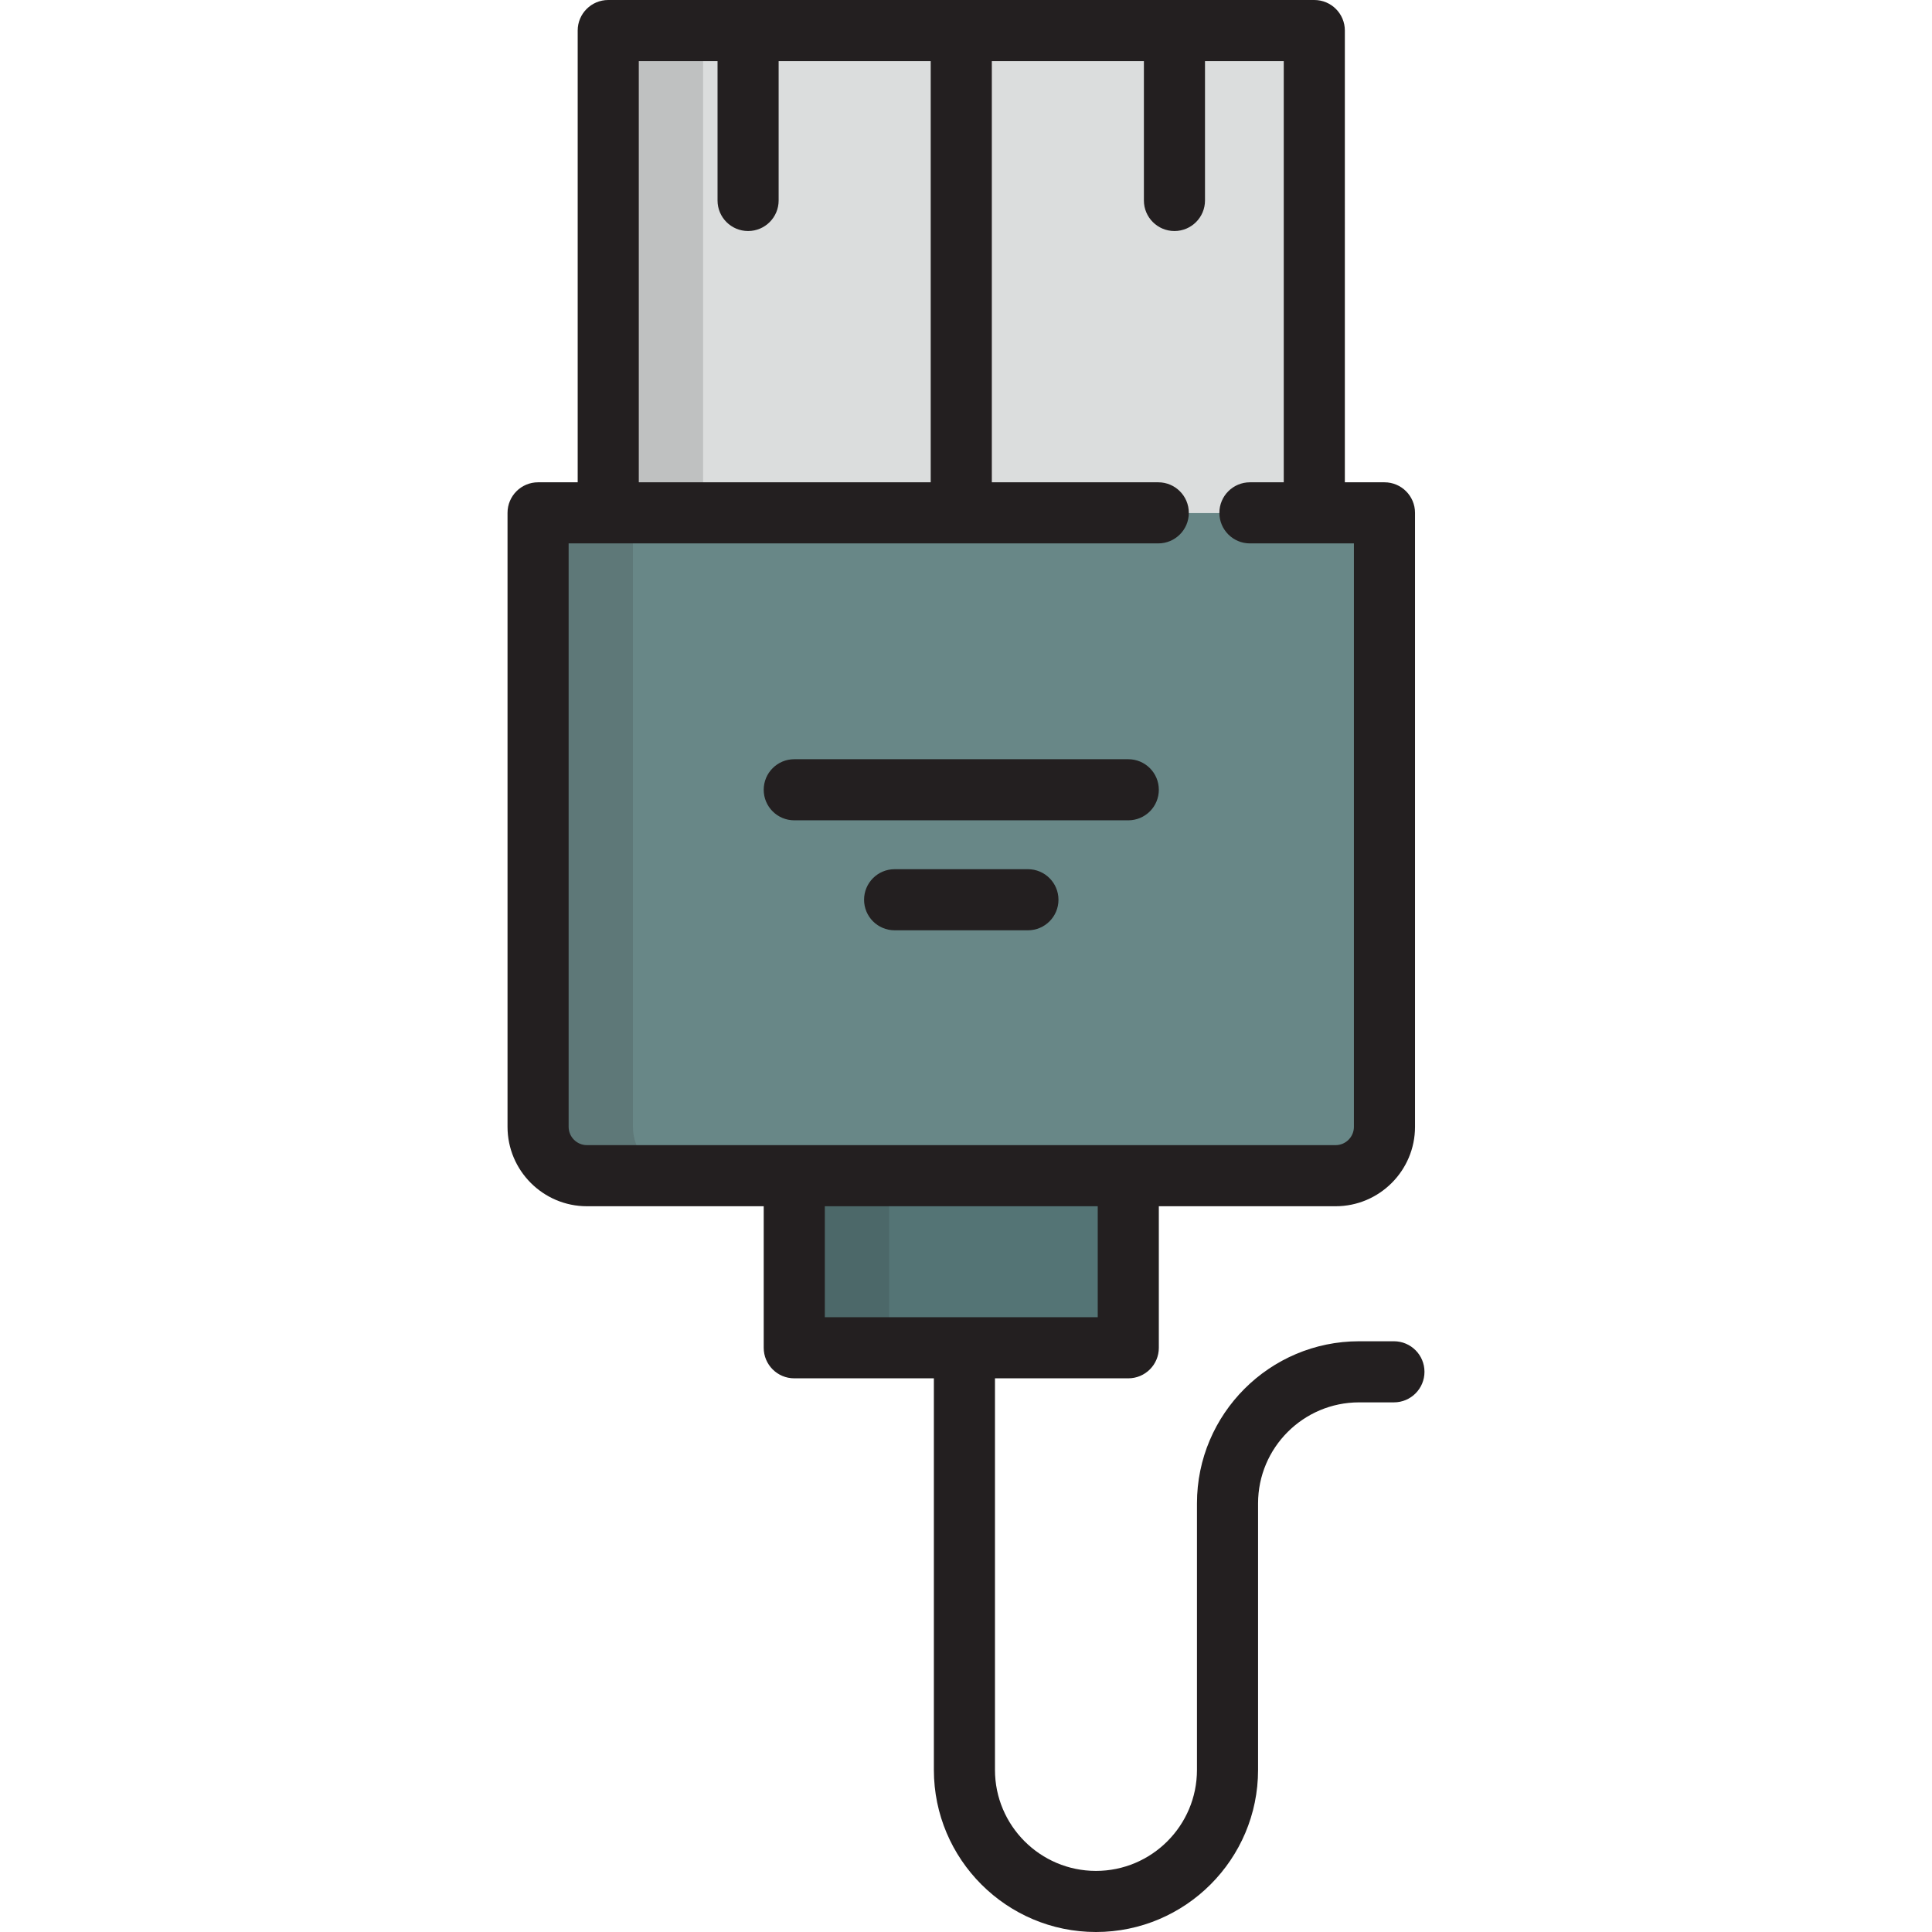
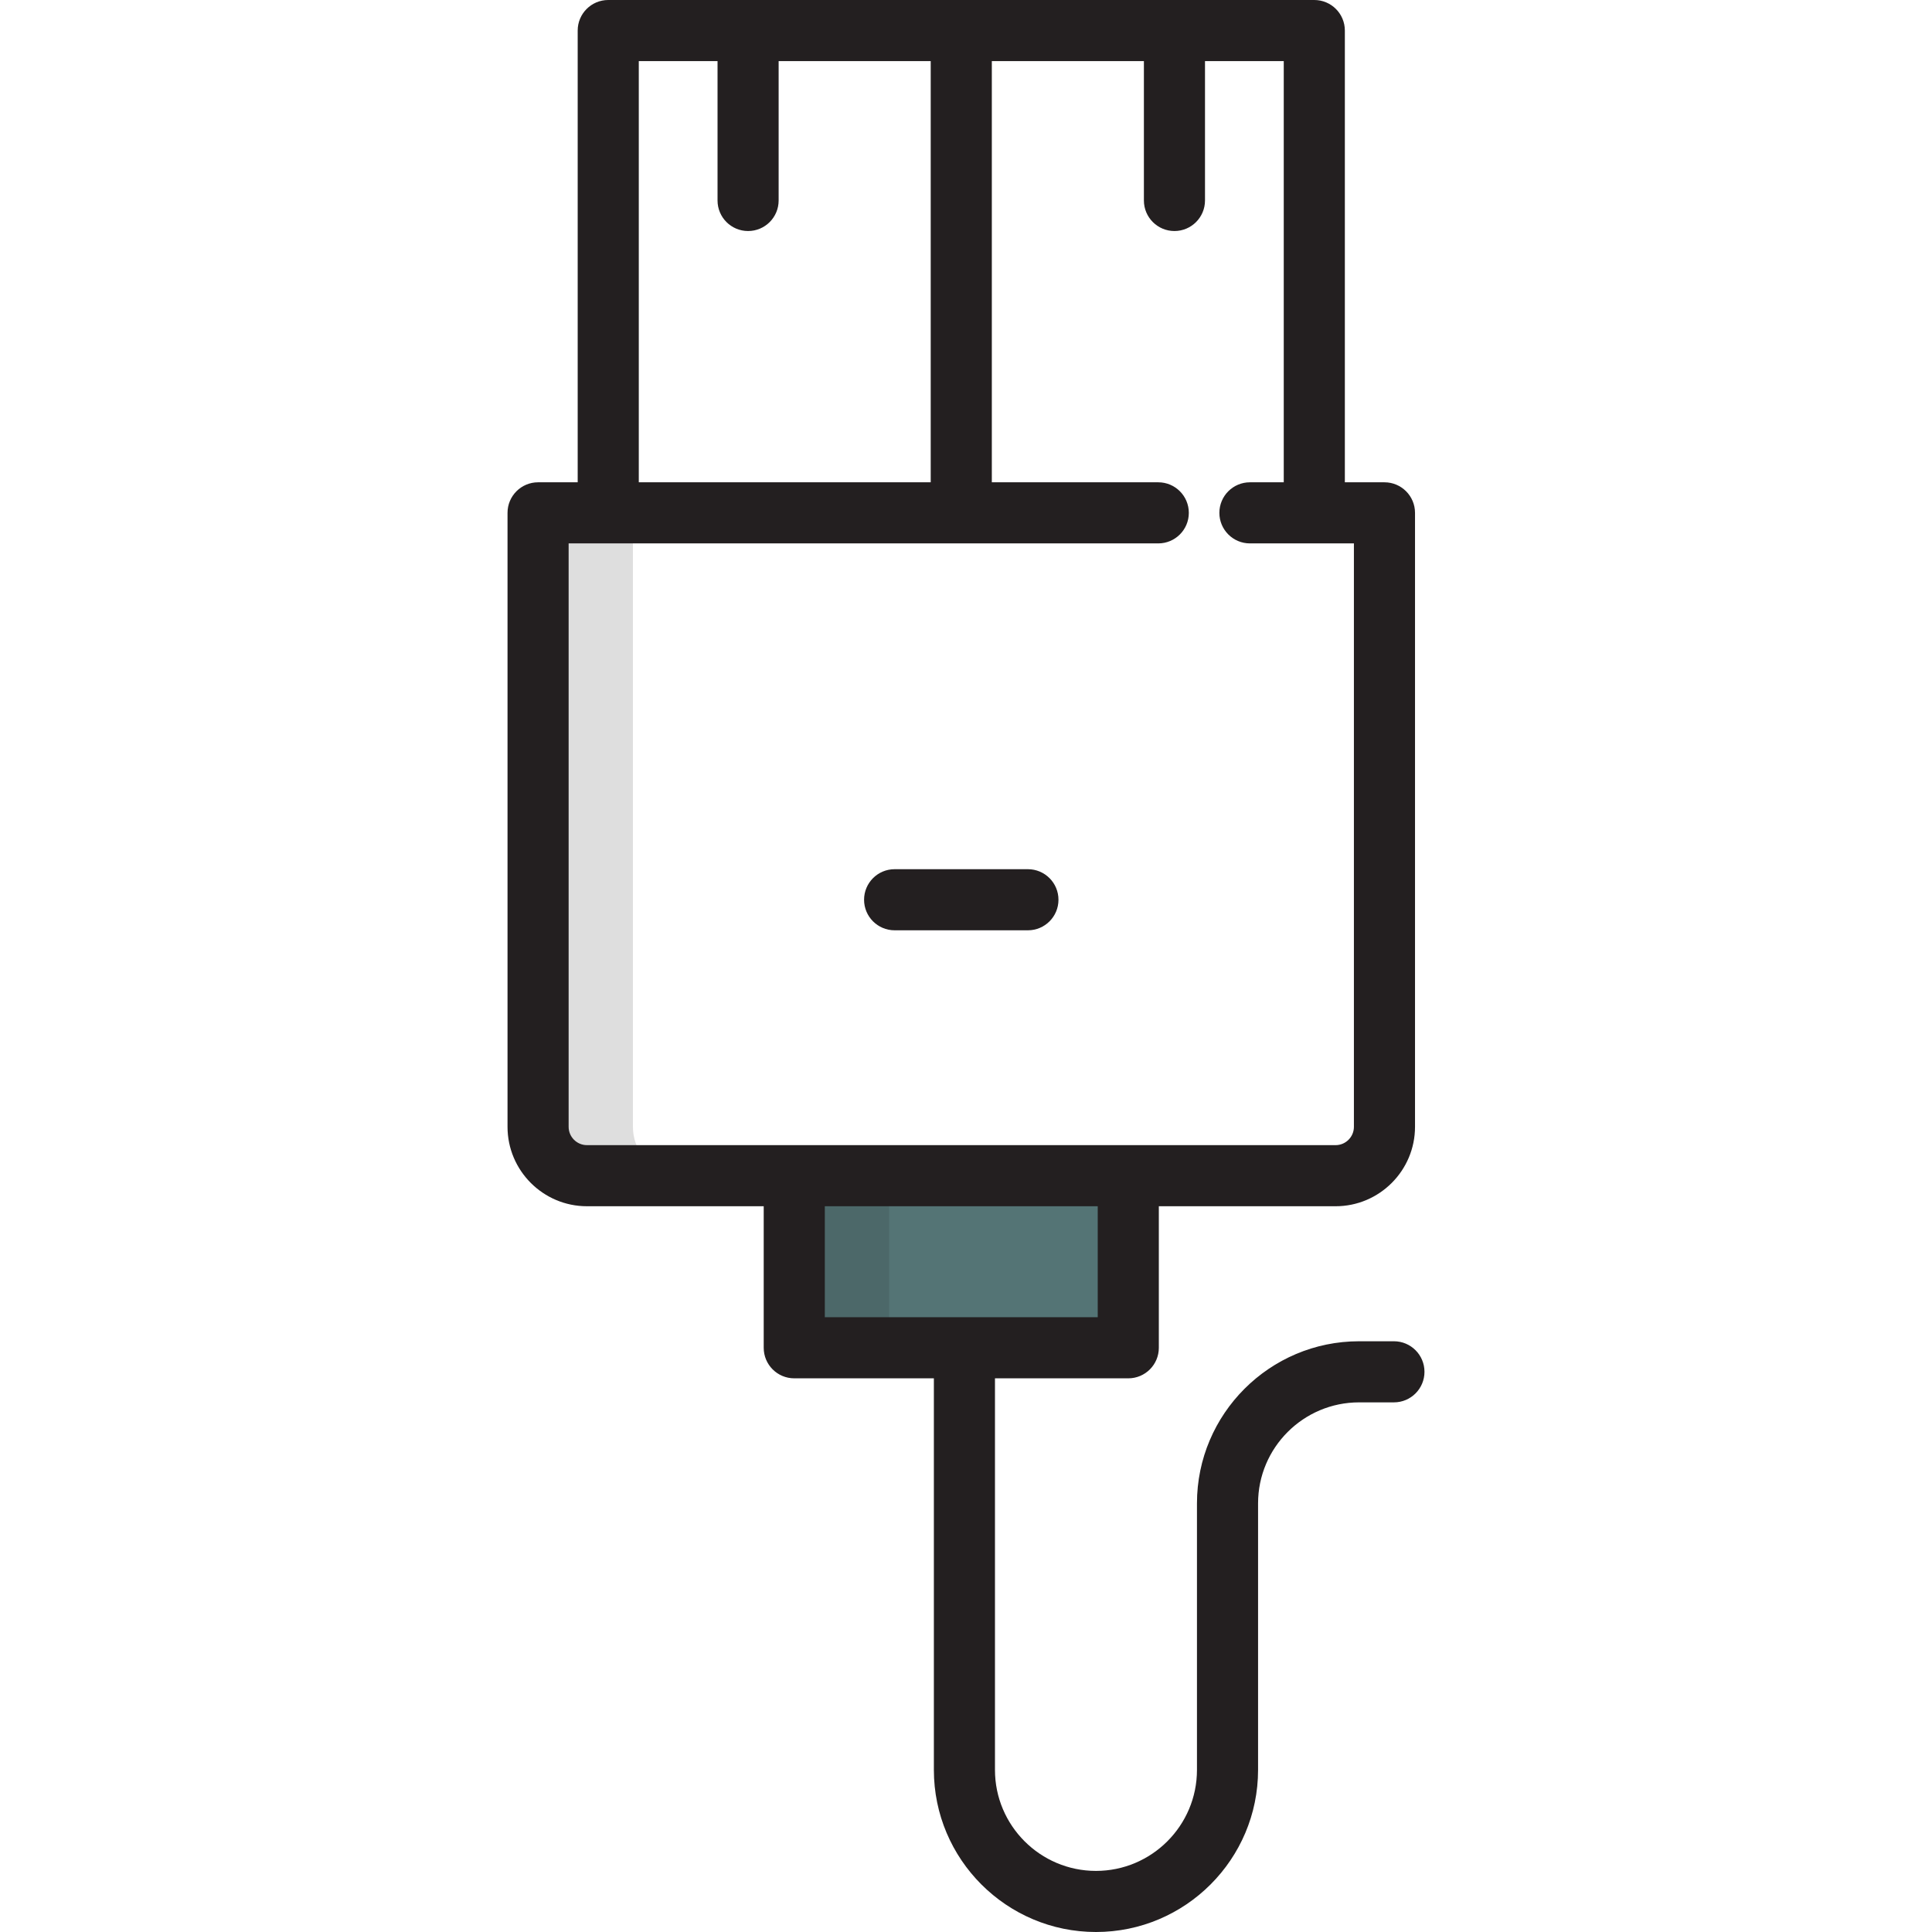
<svg xmlns="http://www.w3.org/2000/svg" version="1.1" id="Layer_1" viewBox="0 0 511.999 511.999" xml:space="preserve">
  <rect x="210.492" y="311.566" style="fill:#547475;" width="88.519" height="45.609" />
-   <path style="fill:#688787;" d="M306.953,135.91H142.597v162.706c0,7.155,5.798,12.954,12.954,12.954h198.392  c7.154,0,12.954-5.799,12.954-12.954V135.91h-35.655" />
-   <polyline style="fill:#DBDDDD;" points="348.302,135.91 348.302,8.096 161.19,8.096 161.19,135.91 " />
  <g style="opacity:0.15;">
    <rect x="210.492" y="311.566" style="fill:#231F20;" width="25.136" height="45.609" />
  </g>
  <g style="opacity:0.15;">
    <path style="fill:#231F20;" d="M167.733,298.616V135.91h-25.136v162.706c0,7.155,5.798,12.954,12.954,12.954h25.136   C173.531,311.57,167.733,305.771,167.733,298.616z" />
  </g>
  <g style="opacity:0.15;">
-     <rect x="161.191" y="8.096" style="fill:#231F20;" width="25.136" height="127.813" />
-   </g>
+     </g>
  <g>
    <path style="fill:#231F20;" d="M369.403,355.447h-9.237c-23.688,0-42.959,19.271-42.959,42.958v19.697v37.897v13.044   c0,14.759-12.006,26.765-26.764,26.765c-14.759,0-26.766-12.006-26.766-26.765v-13.044v-37.897v-52.831h35.329   c4.472,0,8.096-3.624,8.096-8.096v-37.508h46.841c11.607,0,21.05-9.443,21.05-21.05V135.91c0-4.472-3.624-8.096-8.096-8.096   h-10.498V8.096c0-4.472-3.624-8.096-8.096-8.096H161.19c-4.472,0-8.096,3.624-8.096,8.096v119.718h-10.498   c-4.472,0-8.096,3.624-8.096,8.096v162.706c0,11.607,9.443,21.05,21.05,21.05h46.841v37.508c0,4.472,3.624,8.096,8.096,8.096   h36.998v52.83v37.897v13.044c0,23.686,19.271,42.958,42.959,42.958c23.686,0,42.957-19.271,42.957-42.958v-13.044v-37.896v-19.697   c0-14.759,12.007-26.765,26.766-26.765h9.237c4.472,0,8.096-3.624,8.096-8.096S373.876,355.447,369.403,355.447z M169.286,16.193   h20.869v36.935c0,4.472,3.624,8.096,8.096,8.096c4.472,0,8.096-3.624,8.096-8.096V16.193h40.302v111.622h-77.364V16.193z    M150.693,298.616V144.007h156.26c4.472,0,8.096-3.624,8.096-8.096s-3.624-8.096-8.096-8.096h-44.109V16.193h40.3v36.935   c0,4.472,3.624,8.096,8.096,8.096s8.096-3.624,8.096-8.096V16.193h20.871v111.622h-8.965c-4.472,0-8.096,3.624-8.096,8.096   s3.624,8.096,8.096,8.096H358.8v154.609c0,2.678-2.18,4.858-4.858,4.858h-54.937h-88.519H155.55   C152.871,303.474,150.693,301.294,150.693,298.616z M218.583,319.666h72.327v29.412h-72.327L218.583,319.666L218.583,319.666z" />
-     <path style="fill:#231F20;" d="M299.006,217.392c4.472,0,8.096-3.624,8.096-8.096s-3.624-8.096-8.096-8.096h-88.519   c-4.472,0-8.096,3.624-8.096,8.096s3.624,8.096,8.096,8.096H299.006z" />
-     <path style="fill:#231F20;" d="M272.409,230.346h-35.325c-4.472,0-8.096,3.624-8.096,8.096s3.624,8.096,8.096,8.096h35.325   c4.472,0,8.096-3.624,8.096-8.096S276.88,230.346,272.409,230.346z" />
+     <path style="fill:#231F20;" d="M272.409,230.346h-35.325c-4.472,0-8.096,3.624-8.096,8.096s3.624,8.096,8.096,8.096h35.325   c4.472,0,8.096-3.624,8.096-8.096S276.88,230.346,272.409,230.346" />
  </g>
</svg>